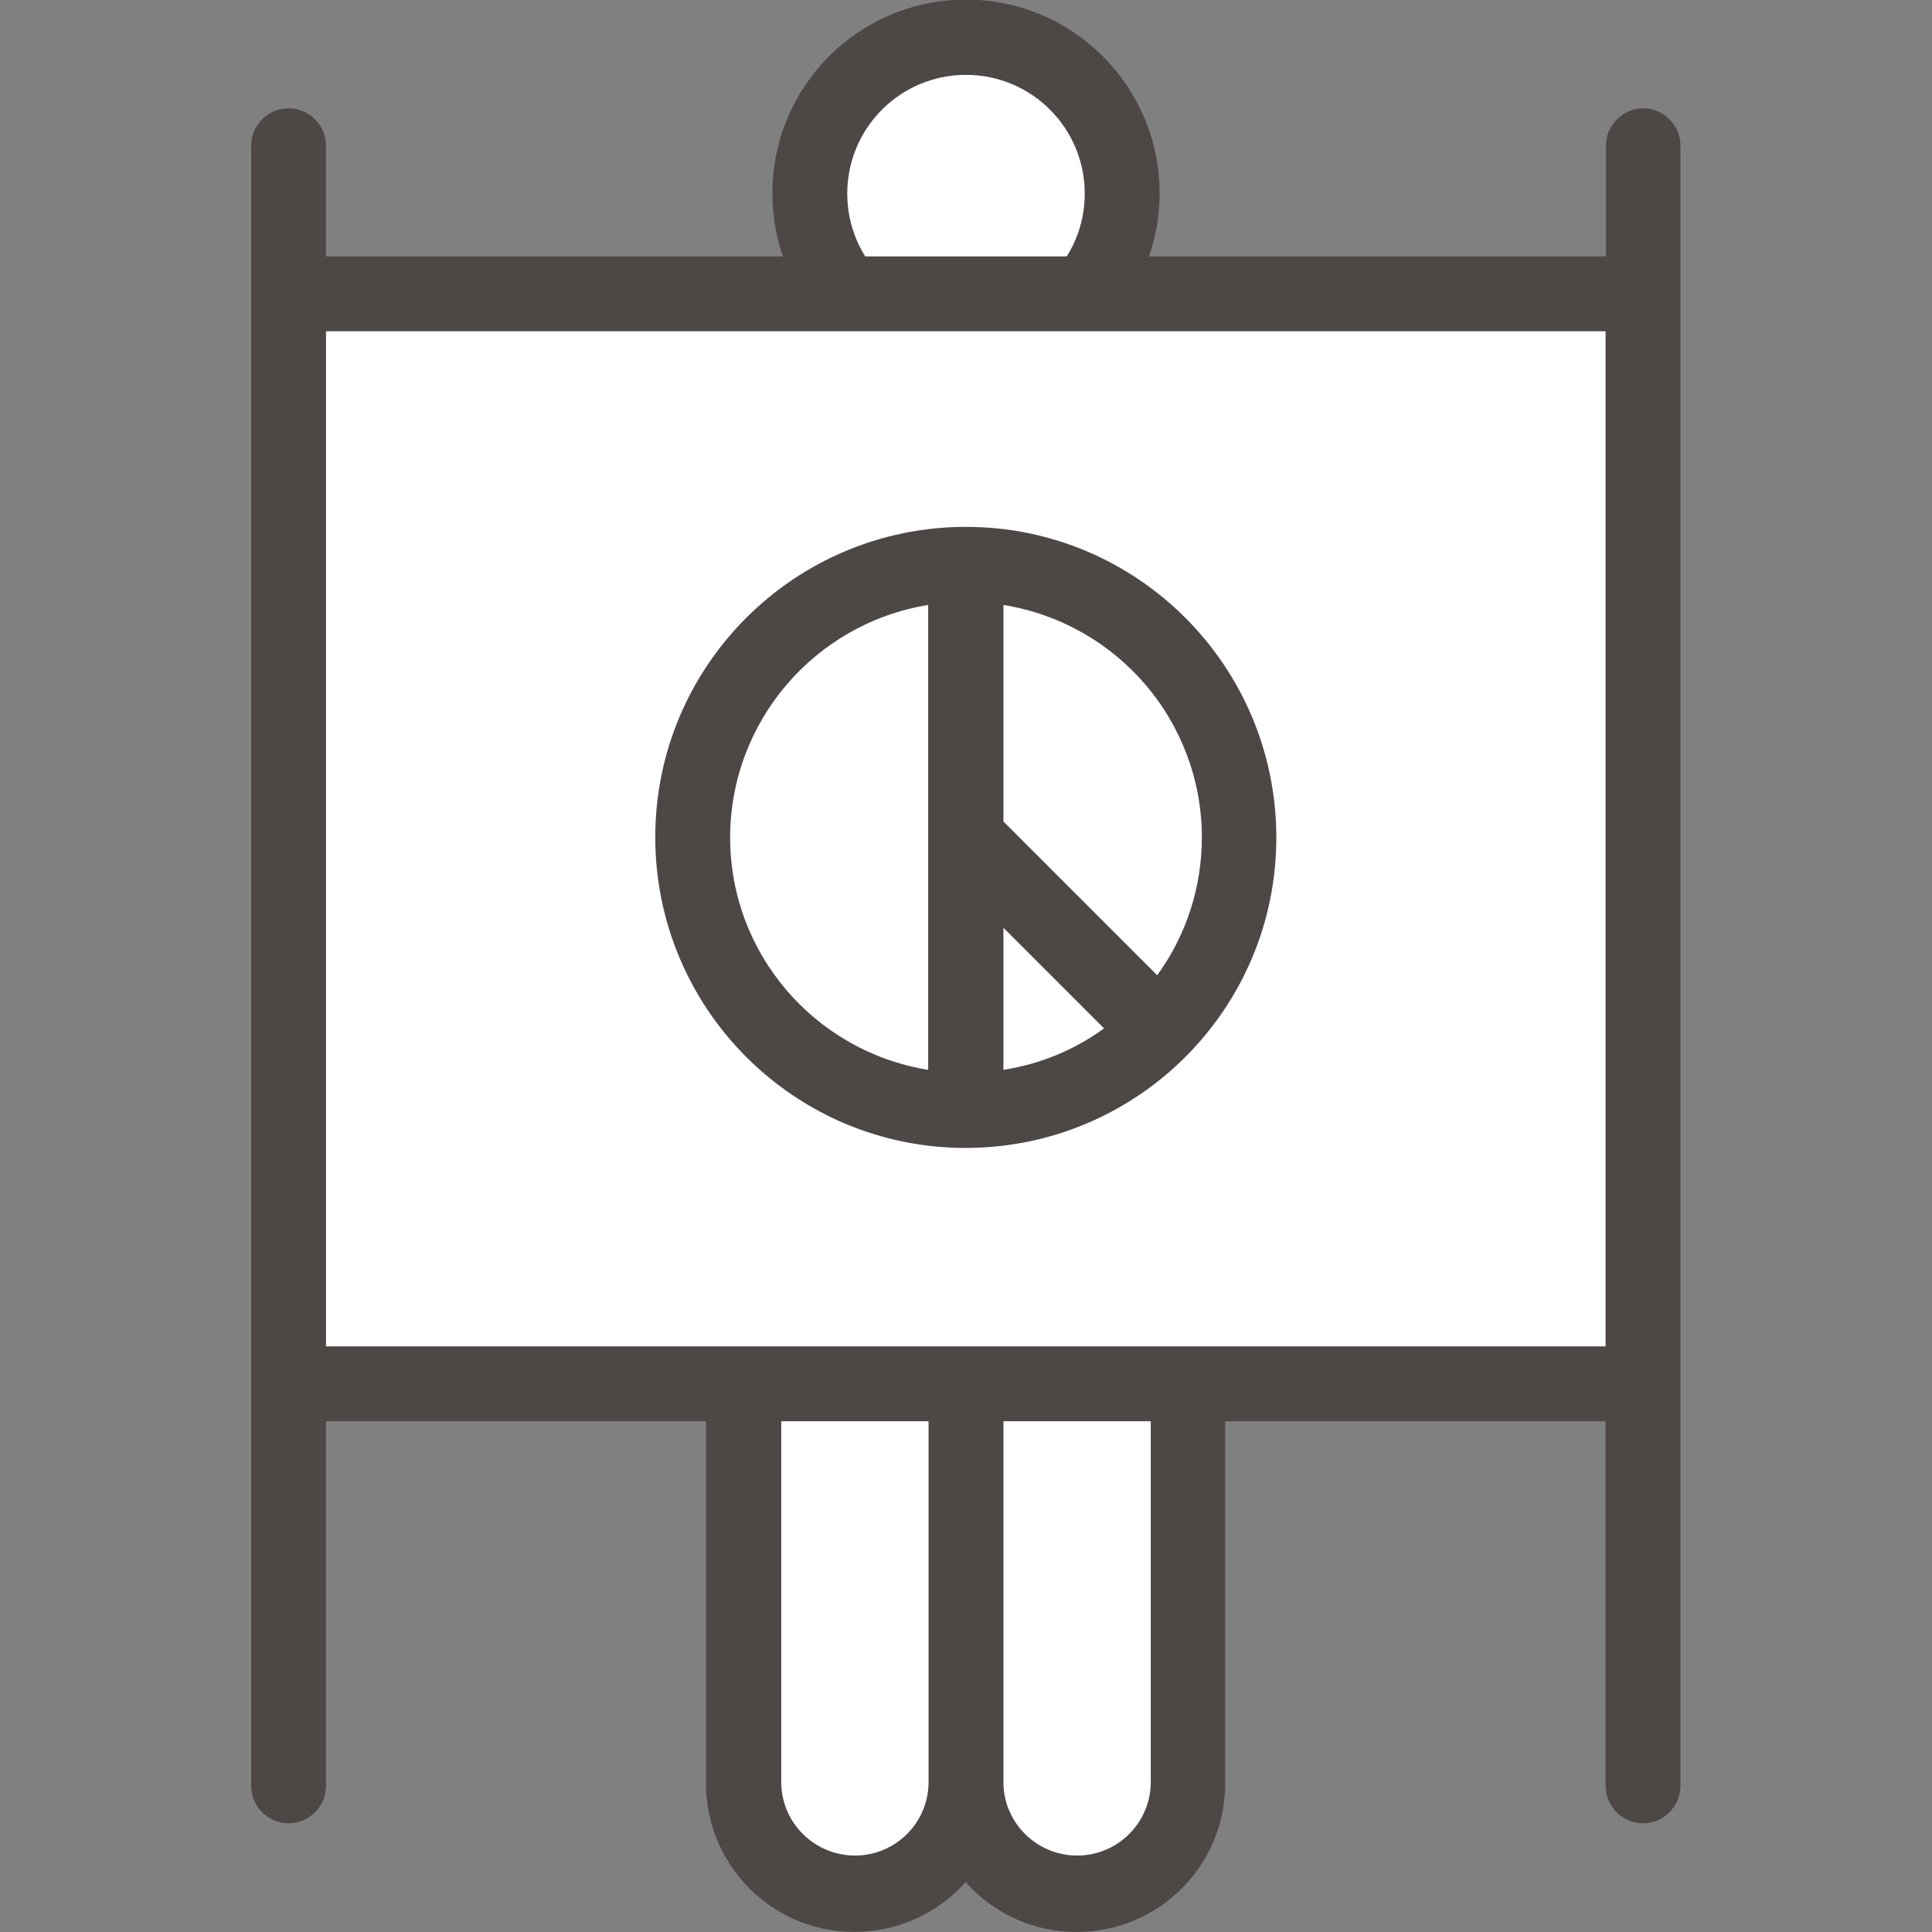
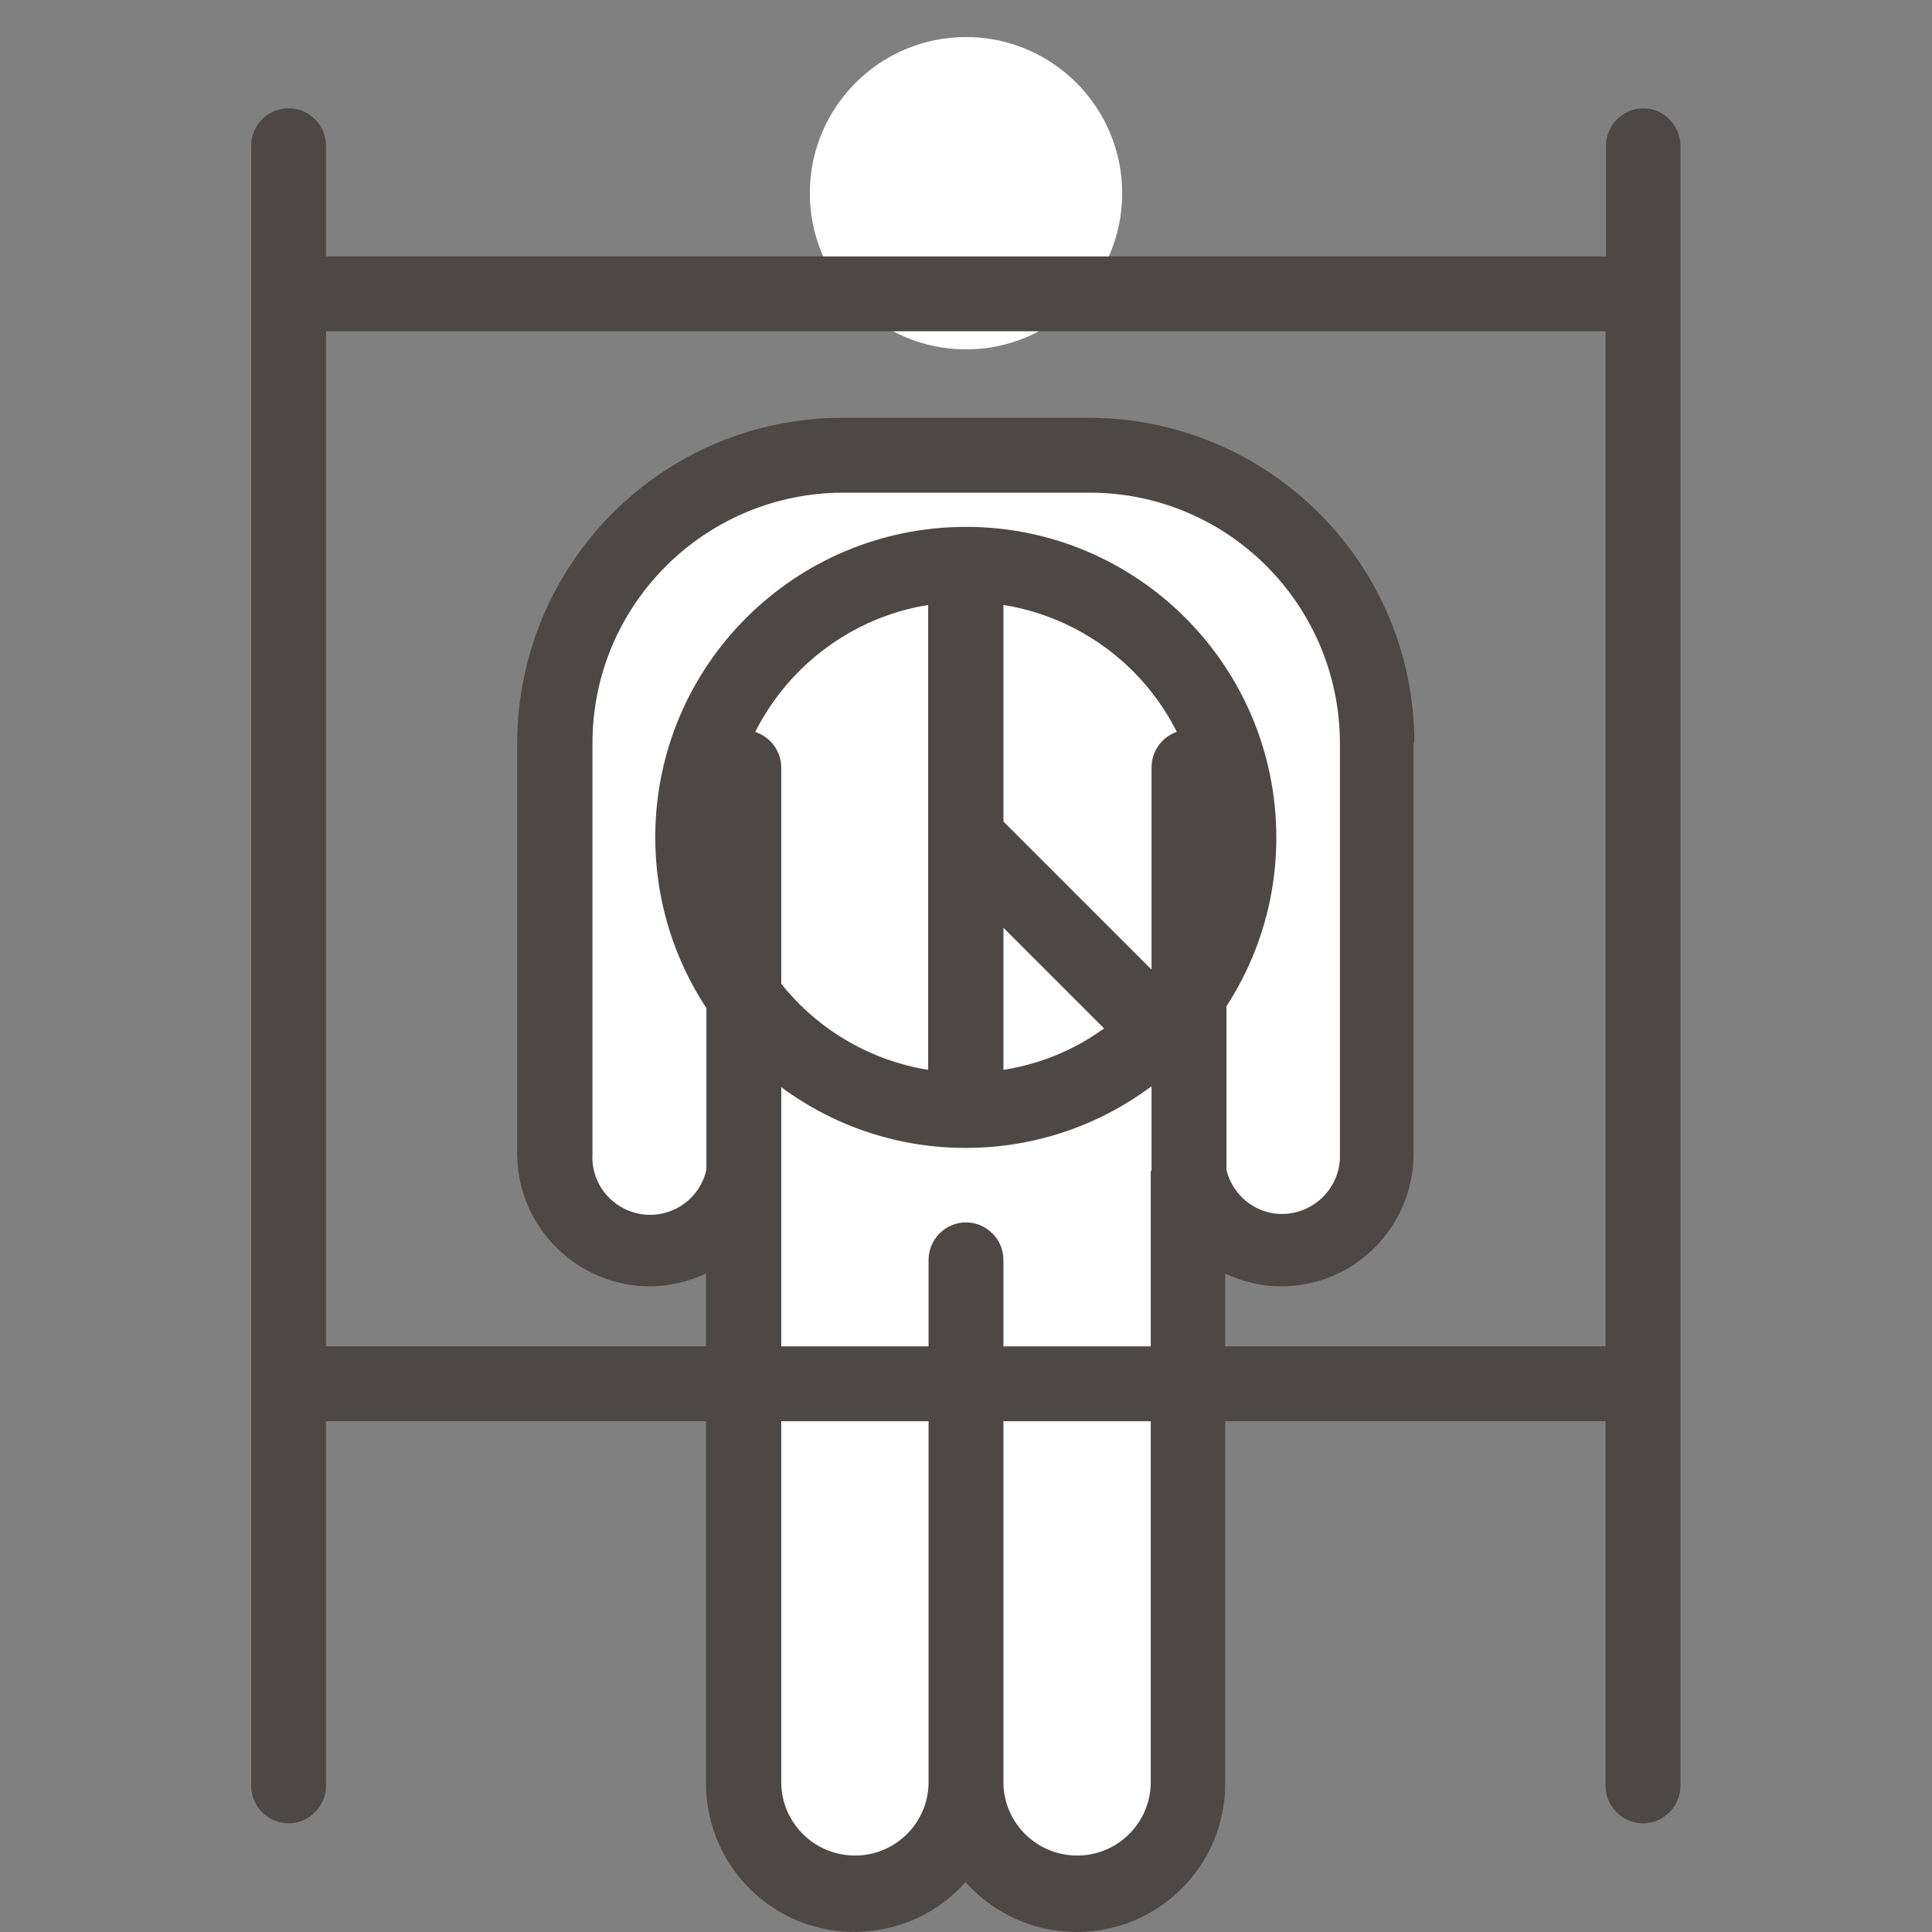
<svg xmlns="http://www.w3.org/2000/svg" id="Layer_2" viewBox="0 0 48 48">
  <rect x="0" y="0" width="48" height="48" fill="#808080" stroke="none" />
  <defs>
    <style>.cls-1{fill:none;}.cls-1,.cls-2,.cls-3{stroke-width:0px;}.cls-2{fill:#4d4846;}.cls-3{fill:#fff;}</style>
  </defs>
  <g id="Layer_1-2">
    <rect class="cls-1" width="48" height="48" />
    <g id="_그룹_106">
      <path id="_패스_565" class="cls-3" d="M27.88,4.8c0-2.14-1.74-3.88-3.88-3.88s-3.88,1.74-3.88,3.88,1.74,3.88,3.88,3.88,3.88-1.74,3.88-3.88" />
      <path class="cls-3" d="M34.21,20.51v-2.05c0-3.95-3.2-7.15-7.15-7.15h-6.13c-3.95,0-7.15,3.2-7.15,7.15v5.33h0v4.96c.07,1.23,1.08,2.2,2.31,2.23,1.19.03,2.19-.83,2.38-1.97v15.31c.02,1.49,1.23,2.69,2.71,2.71,1.52.03,2.78-1.19,2.81-2.71.02,1.49,1.23,2.69,2.71,2.71,1.52.03,2.78-1.19,2.81-2.71v-15.2c.18,1.17,1.2,2.05,2.41,2.01,1.31-.05,2.33-1.14,2.28-2.45v-8.15h0Z" />
      <polygon class="cls-2" points="16.15 31.96 16.15 31.96 16.15 31.96 16.15 31.96" />
      <polygon class="cls-2" points="31.84 31.96 31.84 31.96 31.84 31.96 31.84 31.96" />
      <path class="cls-2" d="M35.14,18.46c0-4.46-3.62-8.07-8.08-8.08h-6.13c-4.46,0-8.07,3.62-8.08,8.08v10.2c0,1.82,1.48,3.29,3.29,3.3.5,0,.97-.12,1.4-.32v12.67c0,1.05.45,2.06,1.24,2.76,1.52,1.35,3.86,1.21,5.21-.31.7.79,1.7,1.24,2.76,1.24,2.04,0,3.69-1.65,3.69-3.69v-12.67c.42.2.89.32,1.39.32,1.82,0,3.29-1.48,3.29-3.3v-4.85s0-.01,0-.02v-5.33ZM28.59,29.09v15.22c-.02.98-.81,1.77-1.79,1.79-1.01.02-1.85-.78-1.87-1.79v-13.01h0c0-.51-.42-.93-.93-.93-.51,0-.93.42-.93.93v13.01c-.02.98-.81,1.77-1.79,1.79-1.01.02-1.85-.78-1.87-1.79v-25.24c0-.51-.42-.93-.93-.93-.51,0-.93.42-.93.93v9.99c-.15.68-.77,1.16-1.48,1.12-.79-.05-1.4-.72-1.35-1.52v-8.15h0v-2.05c0-3.43,2.79-6.21,6.22-6.22h6.13c3.43,0,6.21,2.78,6.22,6.22v2.03s0,.01,0,.02v8.15s0,.09,0,.13c0,0,0,0,0,0-.04.79-.71,1.4-1.5,1.37-.65-.03-1.18-.5-1.32-1.1v-10c0-.51-.42-.93-.93-.93s-.93.42-.93.93v10.03Z" />
-       <path class="cls-2" d="M24,9.61c2.65,0,4.81-2.15,4.81-4.81h0c0-2.65-2.15-4.81-4.81-4.81s-4.81,2.15-4.81,4.81,2.15,4.81,4.81,4.81ZM24,1.86c1.63,0,2.95,1.32,2.95,2.95s-1.32,2.95-2.95,2.95-2.95-1.32-2.95-2.95,1.32-2.95,2.95-2.95Z" />
-       <rect class="cls-3" x="7.17" y="7.3" width="33.65" height="27.08" />
      <path class="cls-2" d="M40.83,2.69c-.51,0-.93.42-.93.93v2.75H8.1v-2.75c0-.51-.42-.93-.93-.93s-.93.42-.93.93v40.75c0,.51.42.93.93.93s.93-.42.93-.93v-9.06h31.79v9.06c0,.51.42.93.93.93s.93-.42.93-.93V3.62c0-.51-.42-.93-.93-.93ZM8.1,33.45V8.23h31.79v25.22H8.1Z" />
      <path id="_패스_578" class="cls-2" d="M24,13.09c-4.26,0-7.72,3.45-7.72,7.71,0,4.26,3.45,7.72,7.71,7.72,4.26,0,7.72-3.45,7.72-7.71h0c0-4.26-3.45-7.72-7.71-7.72M29.86,20.81c0,1.23-.39,2.43-1.11,3.42l-3.82-3.82v-5.38c2.84.46,4.93,2.9,4.93,5.78M24.93,23.05l2.5,2.5c-.74.54-1.6.89-2.5,1.03v-3.53ZM18.14,20.81c0-2.87,2.09-5.32,4.92-5.78v11.55c-2.83-.46-4.92-2.9-4.92-5.77" />
    </g>
  </g>
</svg>